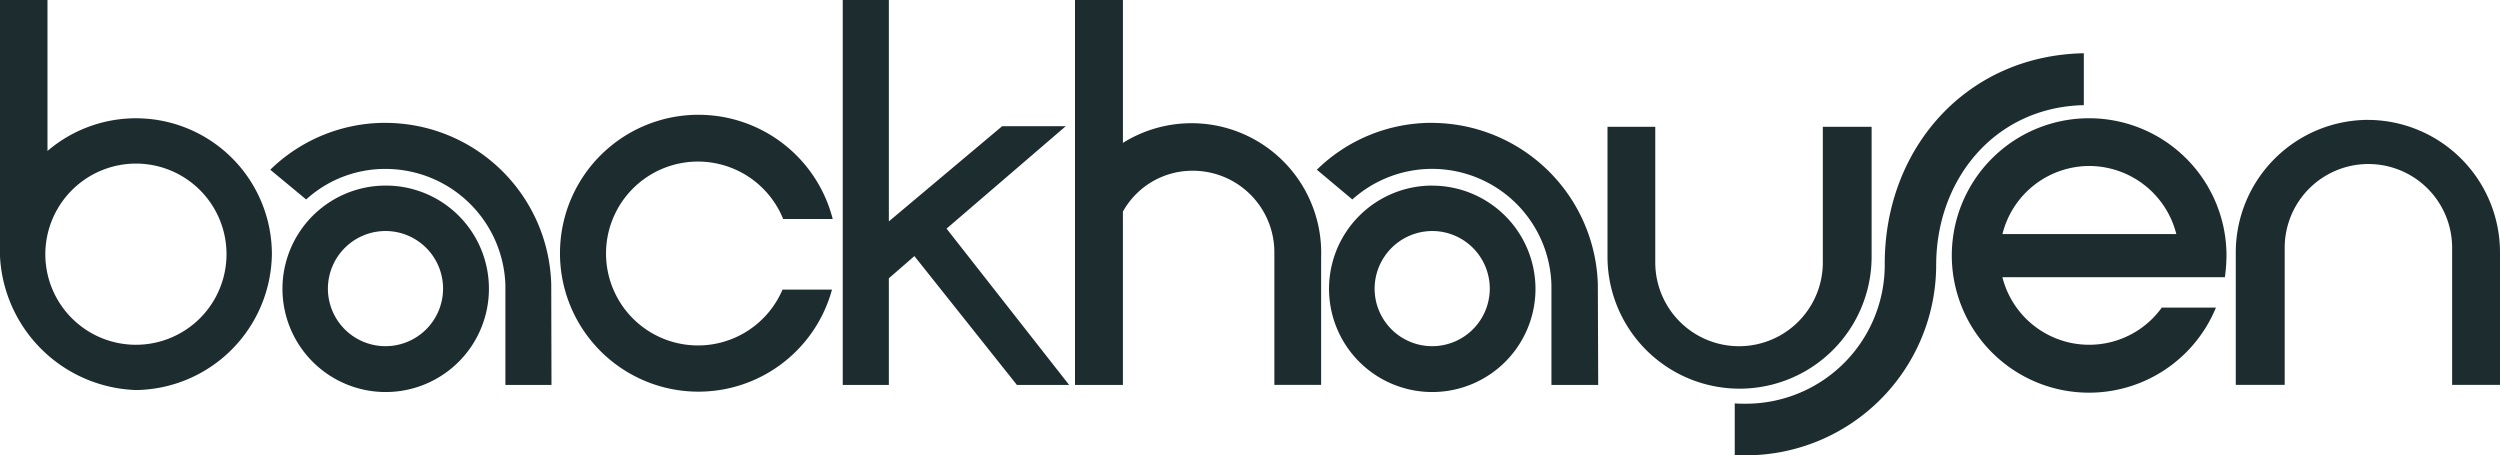
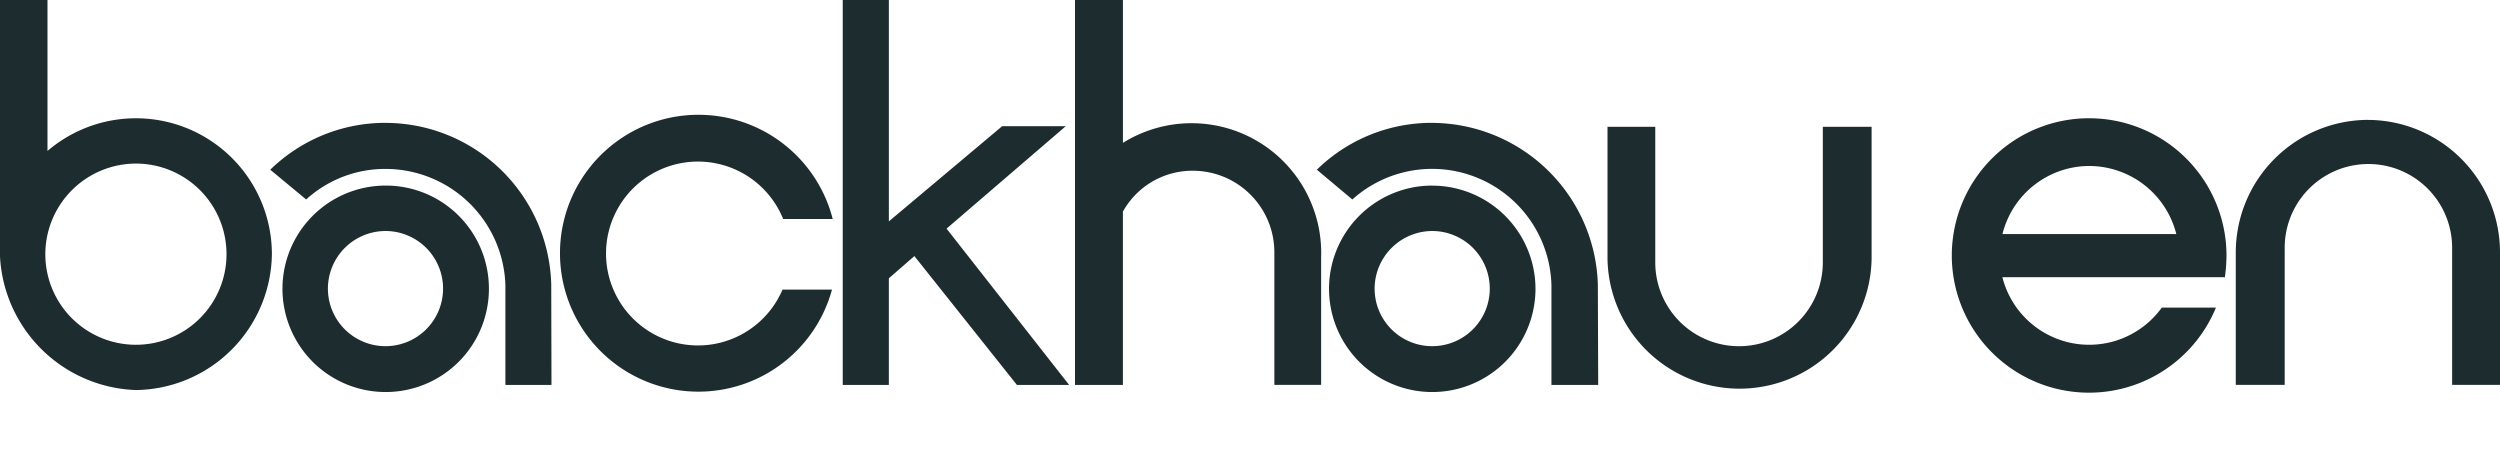
<svg xmlns="http://www.w3.org/2000/svg" id="living-berlin-logo-backhausen-petrol" width="155" height="28.231" viewBox="0 0 155 28.231">
-   <path id="path264" d="M446.126,13.03v3.218c-5.544.124-9.154,4.627-9.154,9.919a11.81,11.81,0,0,1-11.789,11.792c-.248,0-.474,0-.7-.02v-3.2c.228.02.456.02.7.02a8.61,8.61,0,0,0,8.6-8.592c-.041-7.2,5.027-13,12.347-13.137" transform="translate(-316.929 -9.729)" fill="#1d2c2f" />
  <path id="path268" d="M0,0V15.9a8.742,8.742,0,0,0,8.432,8.283,8.54,8.54,0,0,0,8.425-8.432A8.43,8.43,0,0,0,2.944,9.36V0ZM52.25,0V23.865h2.858v-6.61l1.584-1.378,6.357,7.989h3.238l-7.6-9.691,7.388-6.349H62.132l-7.023,5.9V0Zm14.4,0V23.865h2.97V13.12a4.928,4.928,0,0,1,4.315-2.534,5.055,5.055,0,0,1,5.075,5.083v8.194h2.9V15.945A8.038,8.038,0,0,0,69.621,8.858V0ZM43.3,7.117a8.583,8.583,0,1,0,8.283,10.839H48.516a5.7,5.7,0,1,1,.041-4.378h3.071a8.59,8.59,0,0,0-8.321-6.461Zm86.225.215a8.507,8.507,0,1,0,7.862,11.741h-3.357a5.55,5.55,0,0,1-9.881-1.885h13.794a10.712,10.712,0,0,0,.1-1.345,8.519,8.519,0,0,0-8.511-8.511Zm17.293.1a8.224,8.224,0,0,0-8.2,8.186v8.242h3.033v-8.5a5.19,5.19,0,1,1,10.381,0v8.5H155V15.62a8.216,8.216,0,0,0-8.179-8.186ZM23.9,7.616a10.213,10.213,0,0,0-7.143,2.906l2.225,1.845A7.264,7.264,0,0,1,23.9,10.474a7.437,7.437,0,0,1,7.434,7.191v6.2h2.858l-.015-6.238A10.29,10.29,0,0,0,23.9,7.619Zm64.888,0a10.172,10.172,0,0,0-7.143,2.906l2.2,1.845a7.4,7.4,0,0,1,12.344,5.3v6.2h2.9l-.023-6.238A10.32,10.32,0,0,0,88.786,7.619h0Zm10.877.246V16a8.188,8.188,0,0,0,16.375,0V7.862h-3.025v8.409a5.194,5.194,0,0,1-10.388,0V7.862ZM8.432,10.142a5.617,5.617,0,1,1-5.622,5.6A5.628,5.628,0,0,1,8.432,10.142Zm121.1.149a5.581,5.581,0,0,1,5.4,4.221H124.152a5.562,5.562,0,0,1,5.377-4.221ZM23.9,11.506a6.4,6.4,0,1,0,6.413,6.39,6.388,6.388,0,0,0-6.413-6.39Zm64.888,0A6.4,6.4,0,1,0,95.2,17.9a6.406,6.406,0,0,0-6.42-6.39ZM23.9,14.323a3.57,3.57,0,1,1-3.57,3.57,3.577,3.577,0,0,1,3.57-3.57Zm64.888,0a3.57,3.57,0,1,1-3.562,3.57,3.584,3.584,0,0,1,3.562-3.57Z" fill="#1d2c2f" />
</svg>